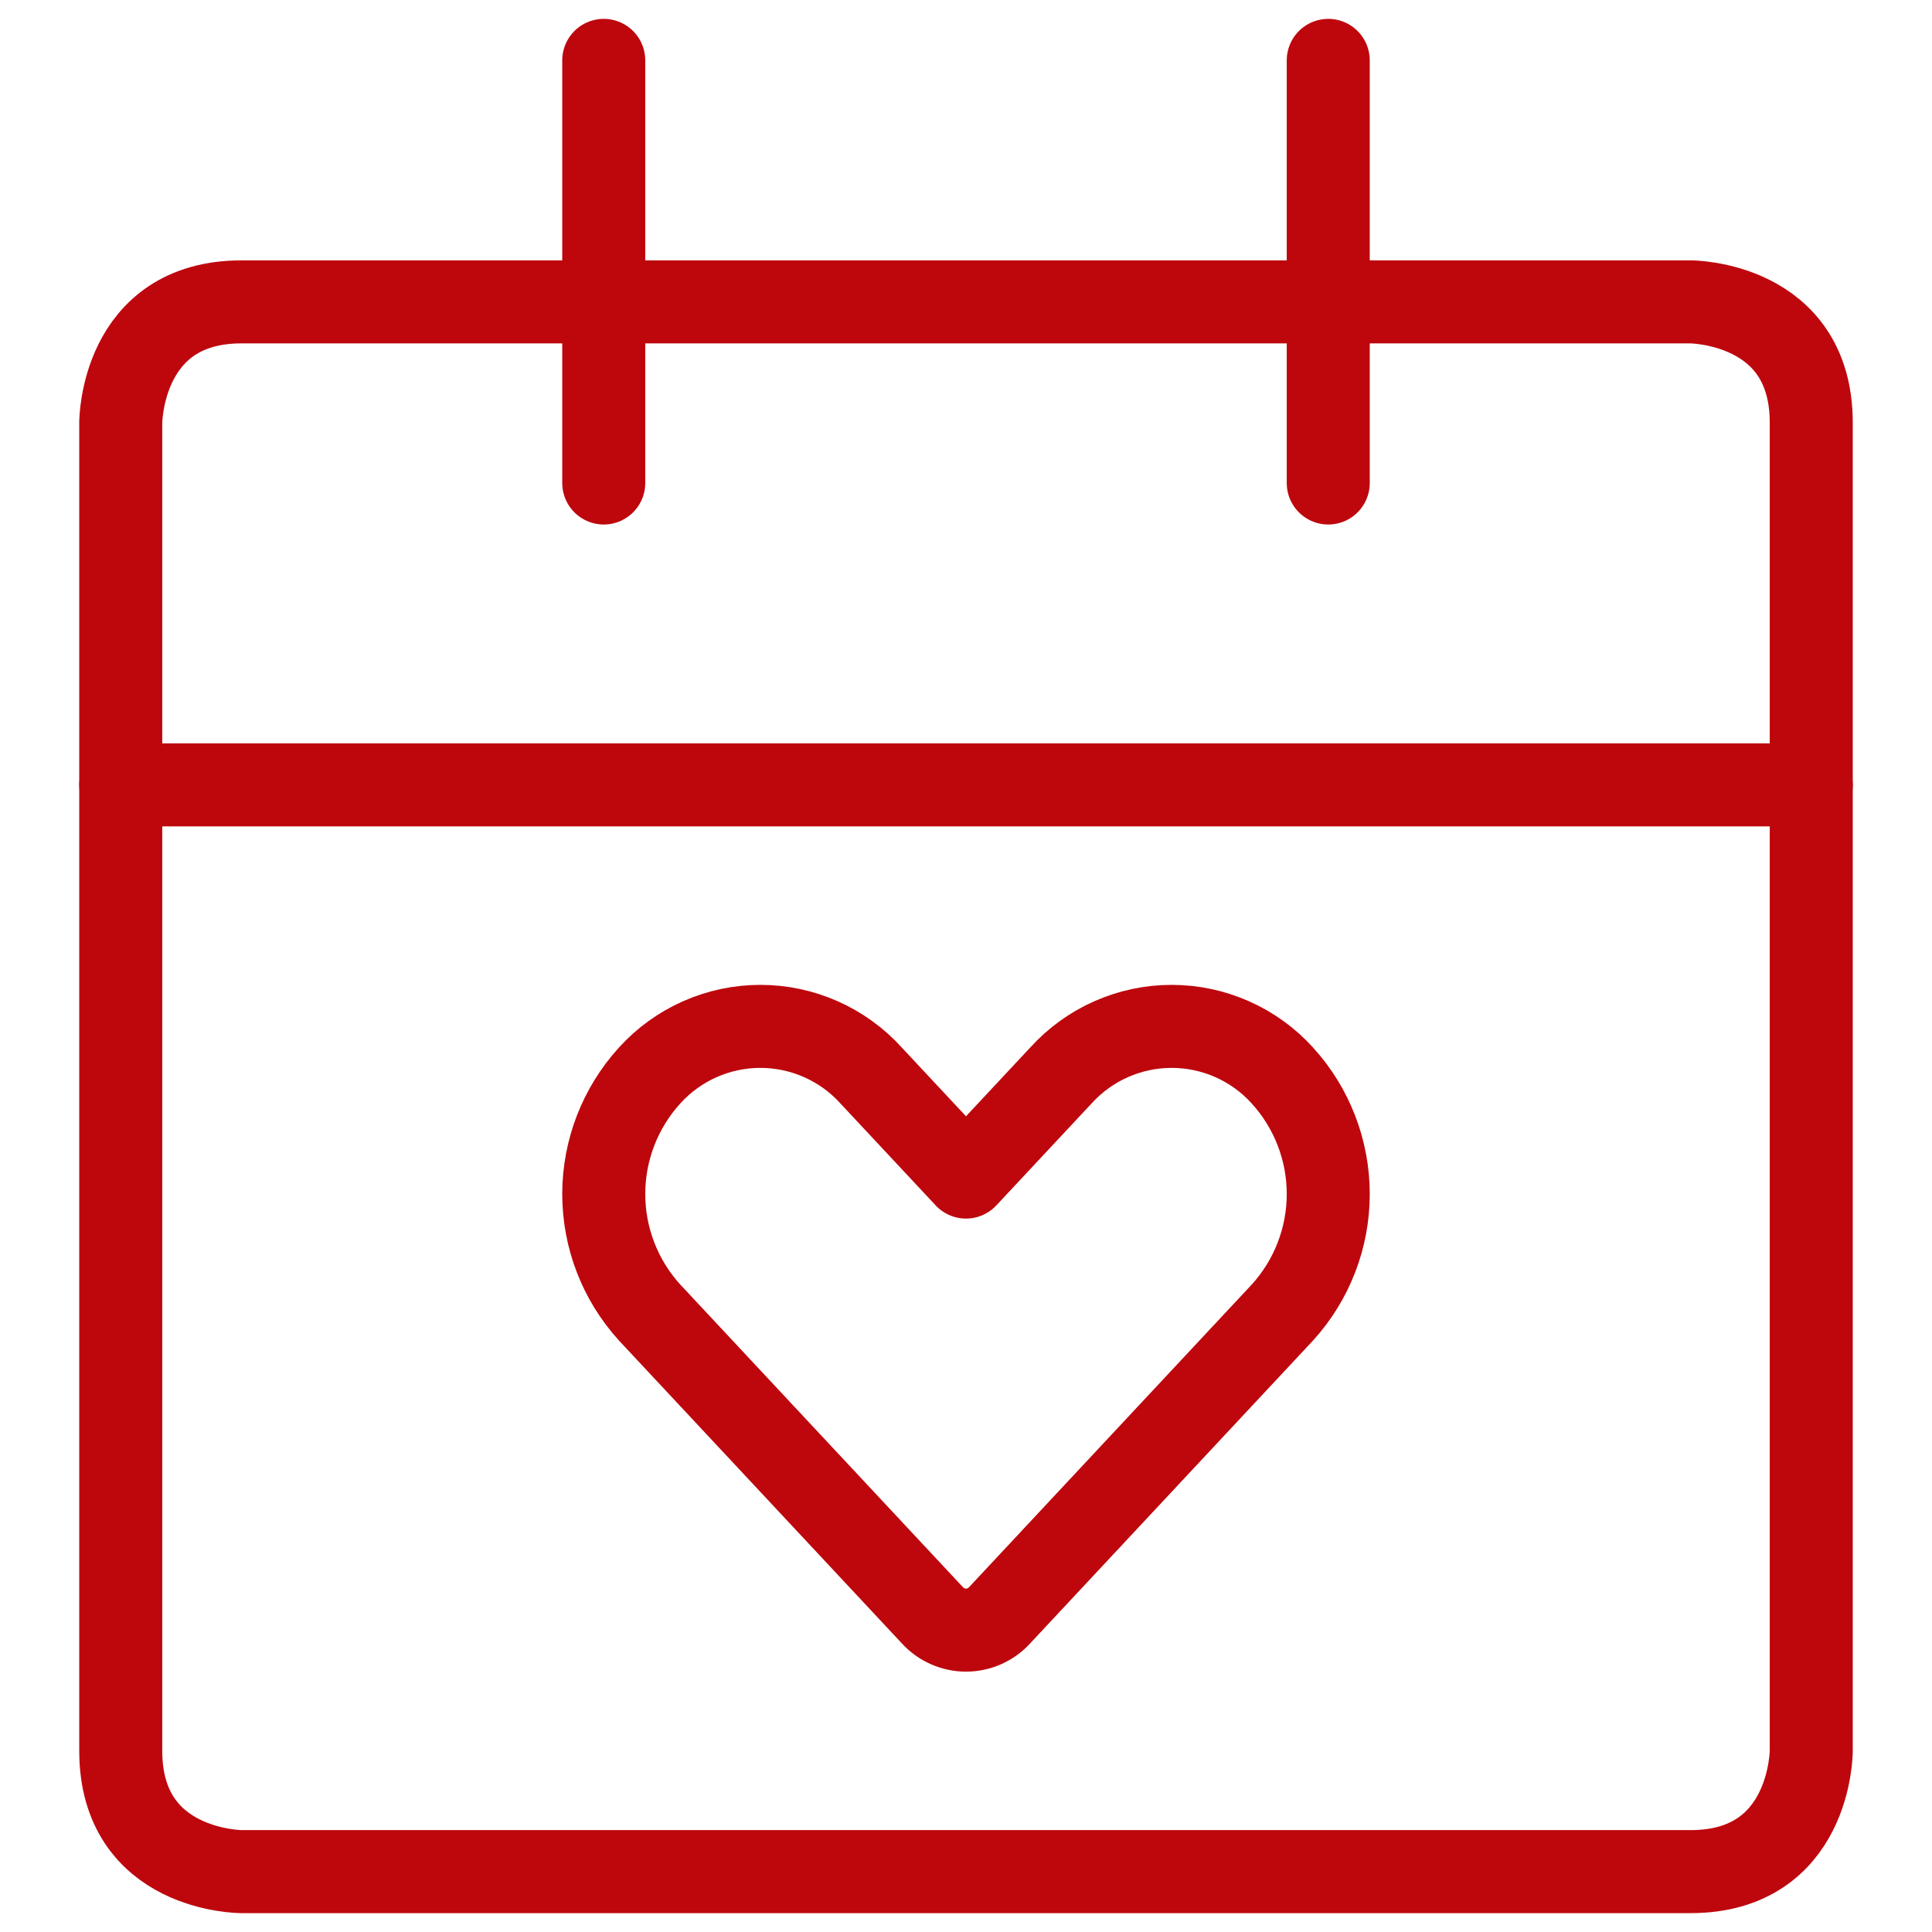
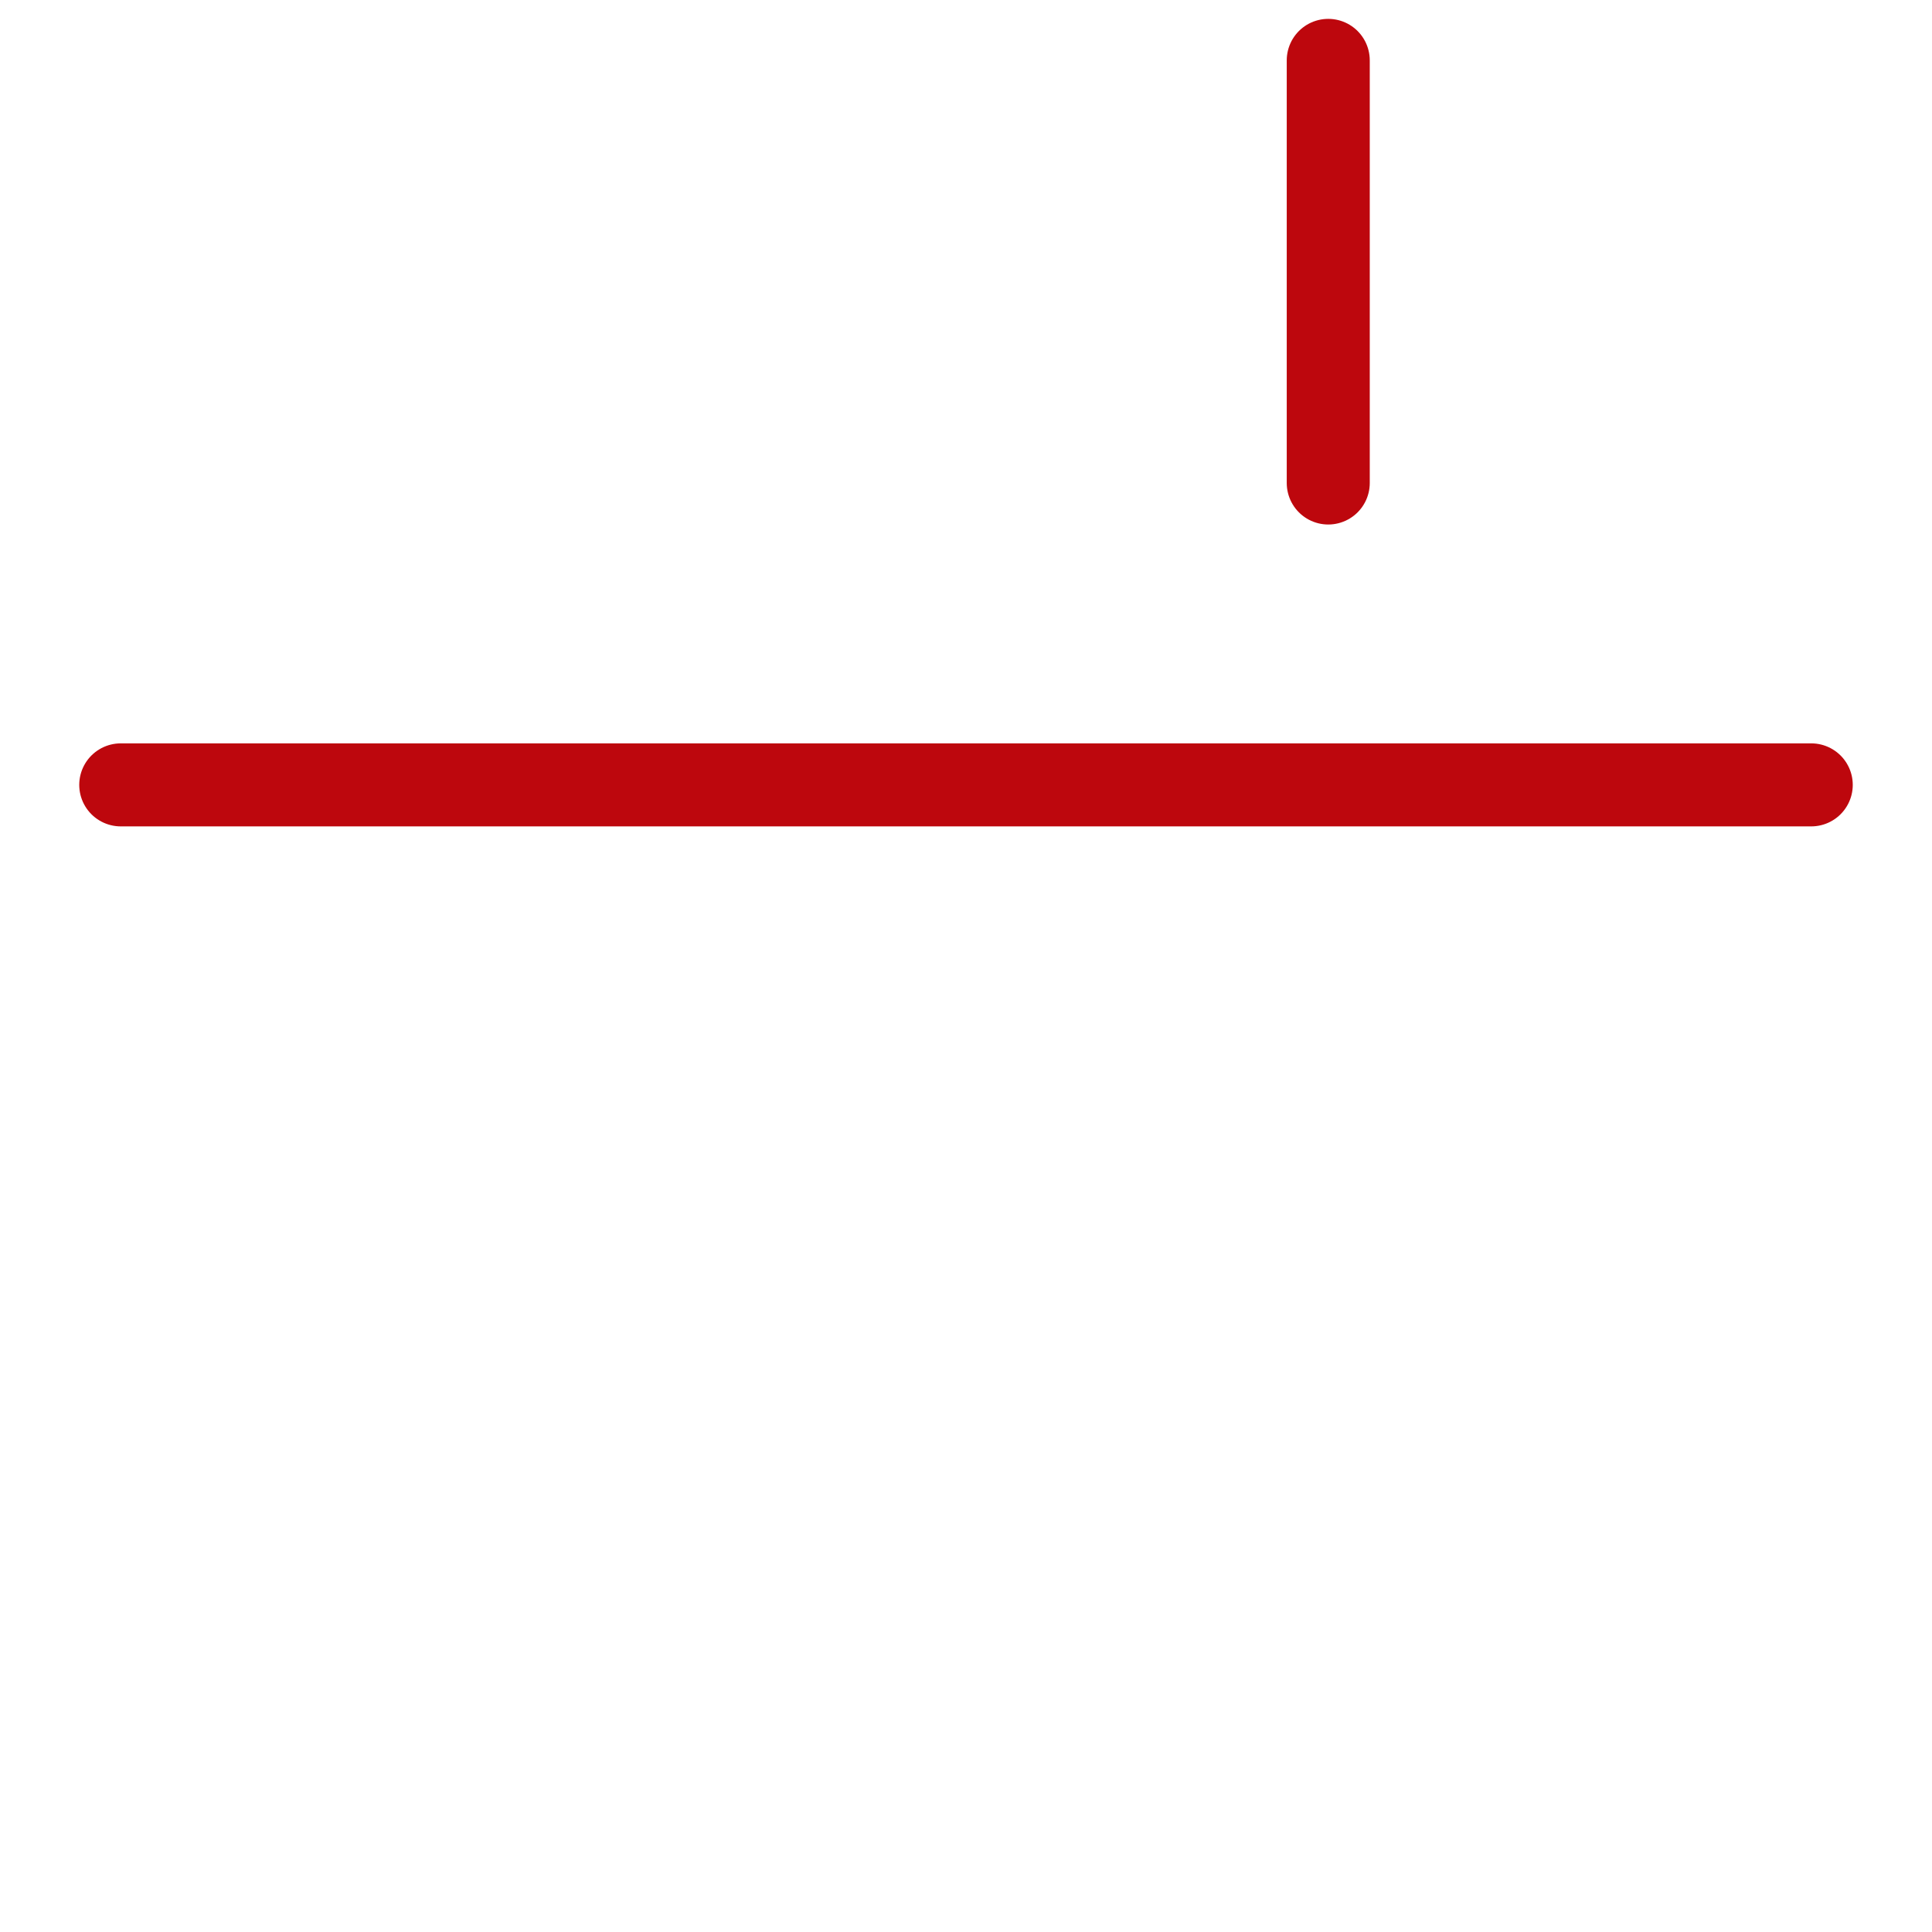
<svg xmlns="http://www.w3.org/2000/svg" width="64" height="64" viewBox="0 0 64 64" fill="none">
-   <path d="M8 10H56C56 10 60 10 60 14V58C60 58 60 62 56 62H8C8 62 4 62 4 58V14C4 14 4 10 8 10Z" stroke="#BD070D" stroke-width="2.75" stroke-linecap="round" stroke-linejoin="round" />
  <path d="M4 26H60" stroke="#BD070D" stroke-width="2.75" stroke-linecap="round" stroke-linejoin="round" />
-   <path d="M20 16V2" stroke="#BD070D" stroke-width="2.75" stroke-linecap="round" stroke-linejoin="round" />
  <path d="M44 16V2" stroke="#BD070D" stroke-width="2.75" stroke-linecap="round" stroke-linejoin="round" />
-   <path d="M42.48 35.627C42.016 35.114 41.45 34.705 40.818 34.425C40.186 34.145 39.503 34 38.812 34C38.121 34 37.438 34.145 36.806 34.425C36.174 34.705 35.608 35.114 35.144 35.627L32 38.992L28.856 35.627C28.392 35.114 27.826 34.705 27.194 34.425C26.562 34.145 25.879 34 25.188 34C24.497 34 23.814 34.145 23.182 34.425C22.55 34.705 21.984 35.114 21.52 35.627C20.542 36.701 20 38.101 20 39.553C20 41.006 20.542 42.406 21.52 43.48L30.883 53.504C31.024 53.66 31.196 53.785 31.389 53.87C31.581 53.956 31.789 54 32 54C32.211 54 32.419 53.956 32.611 53.87C32.804 53.785 32.976 53.66 33.117 53.504L42.48 43.48C43.458 42.406 44 41.006 44 39.553C44 38.101 43.458 36.701 42.48 35.627Z" stroke="#BD070D" stroke-width="2.75" stroke-linecap="round" stroke-linejoin="round" />
</svg>